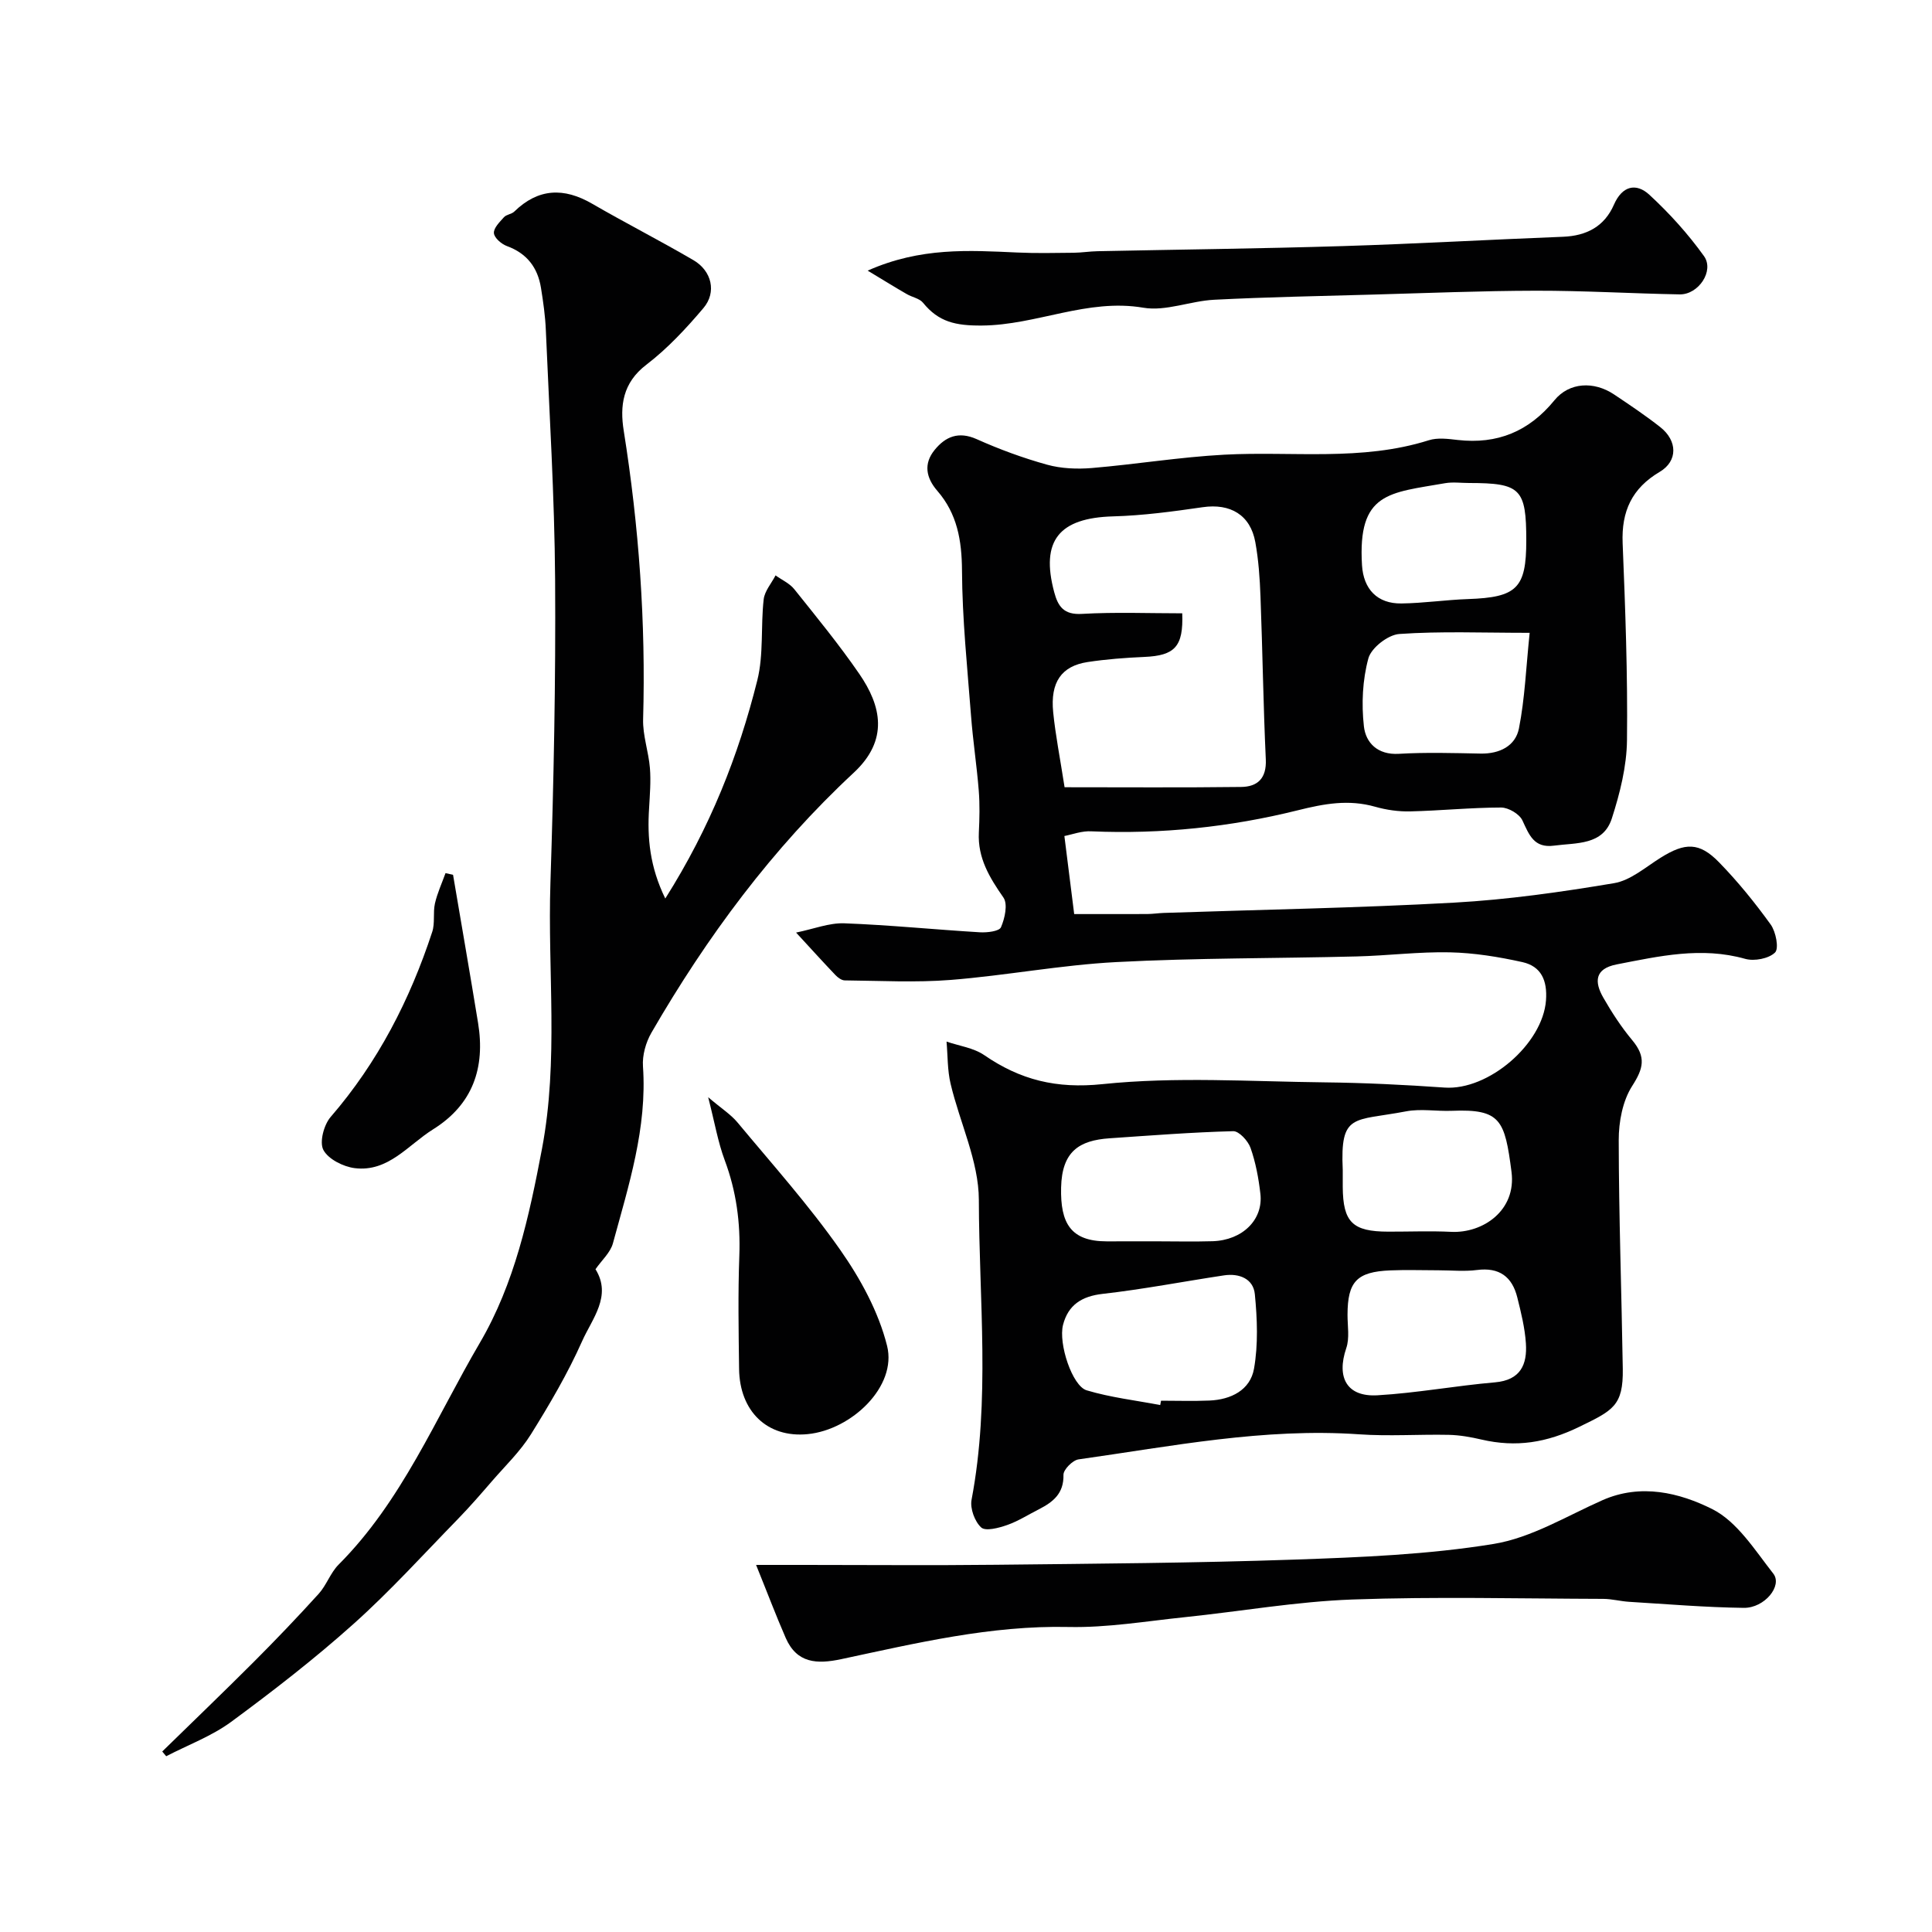
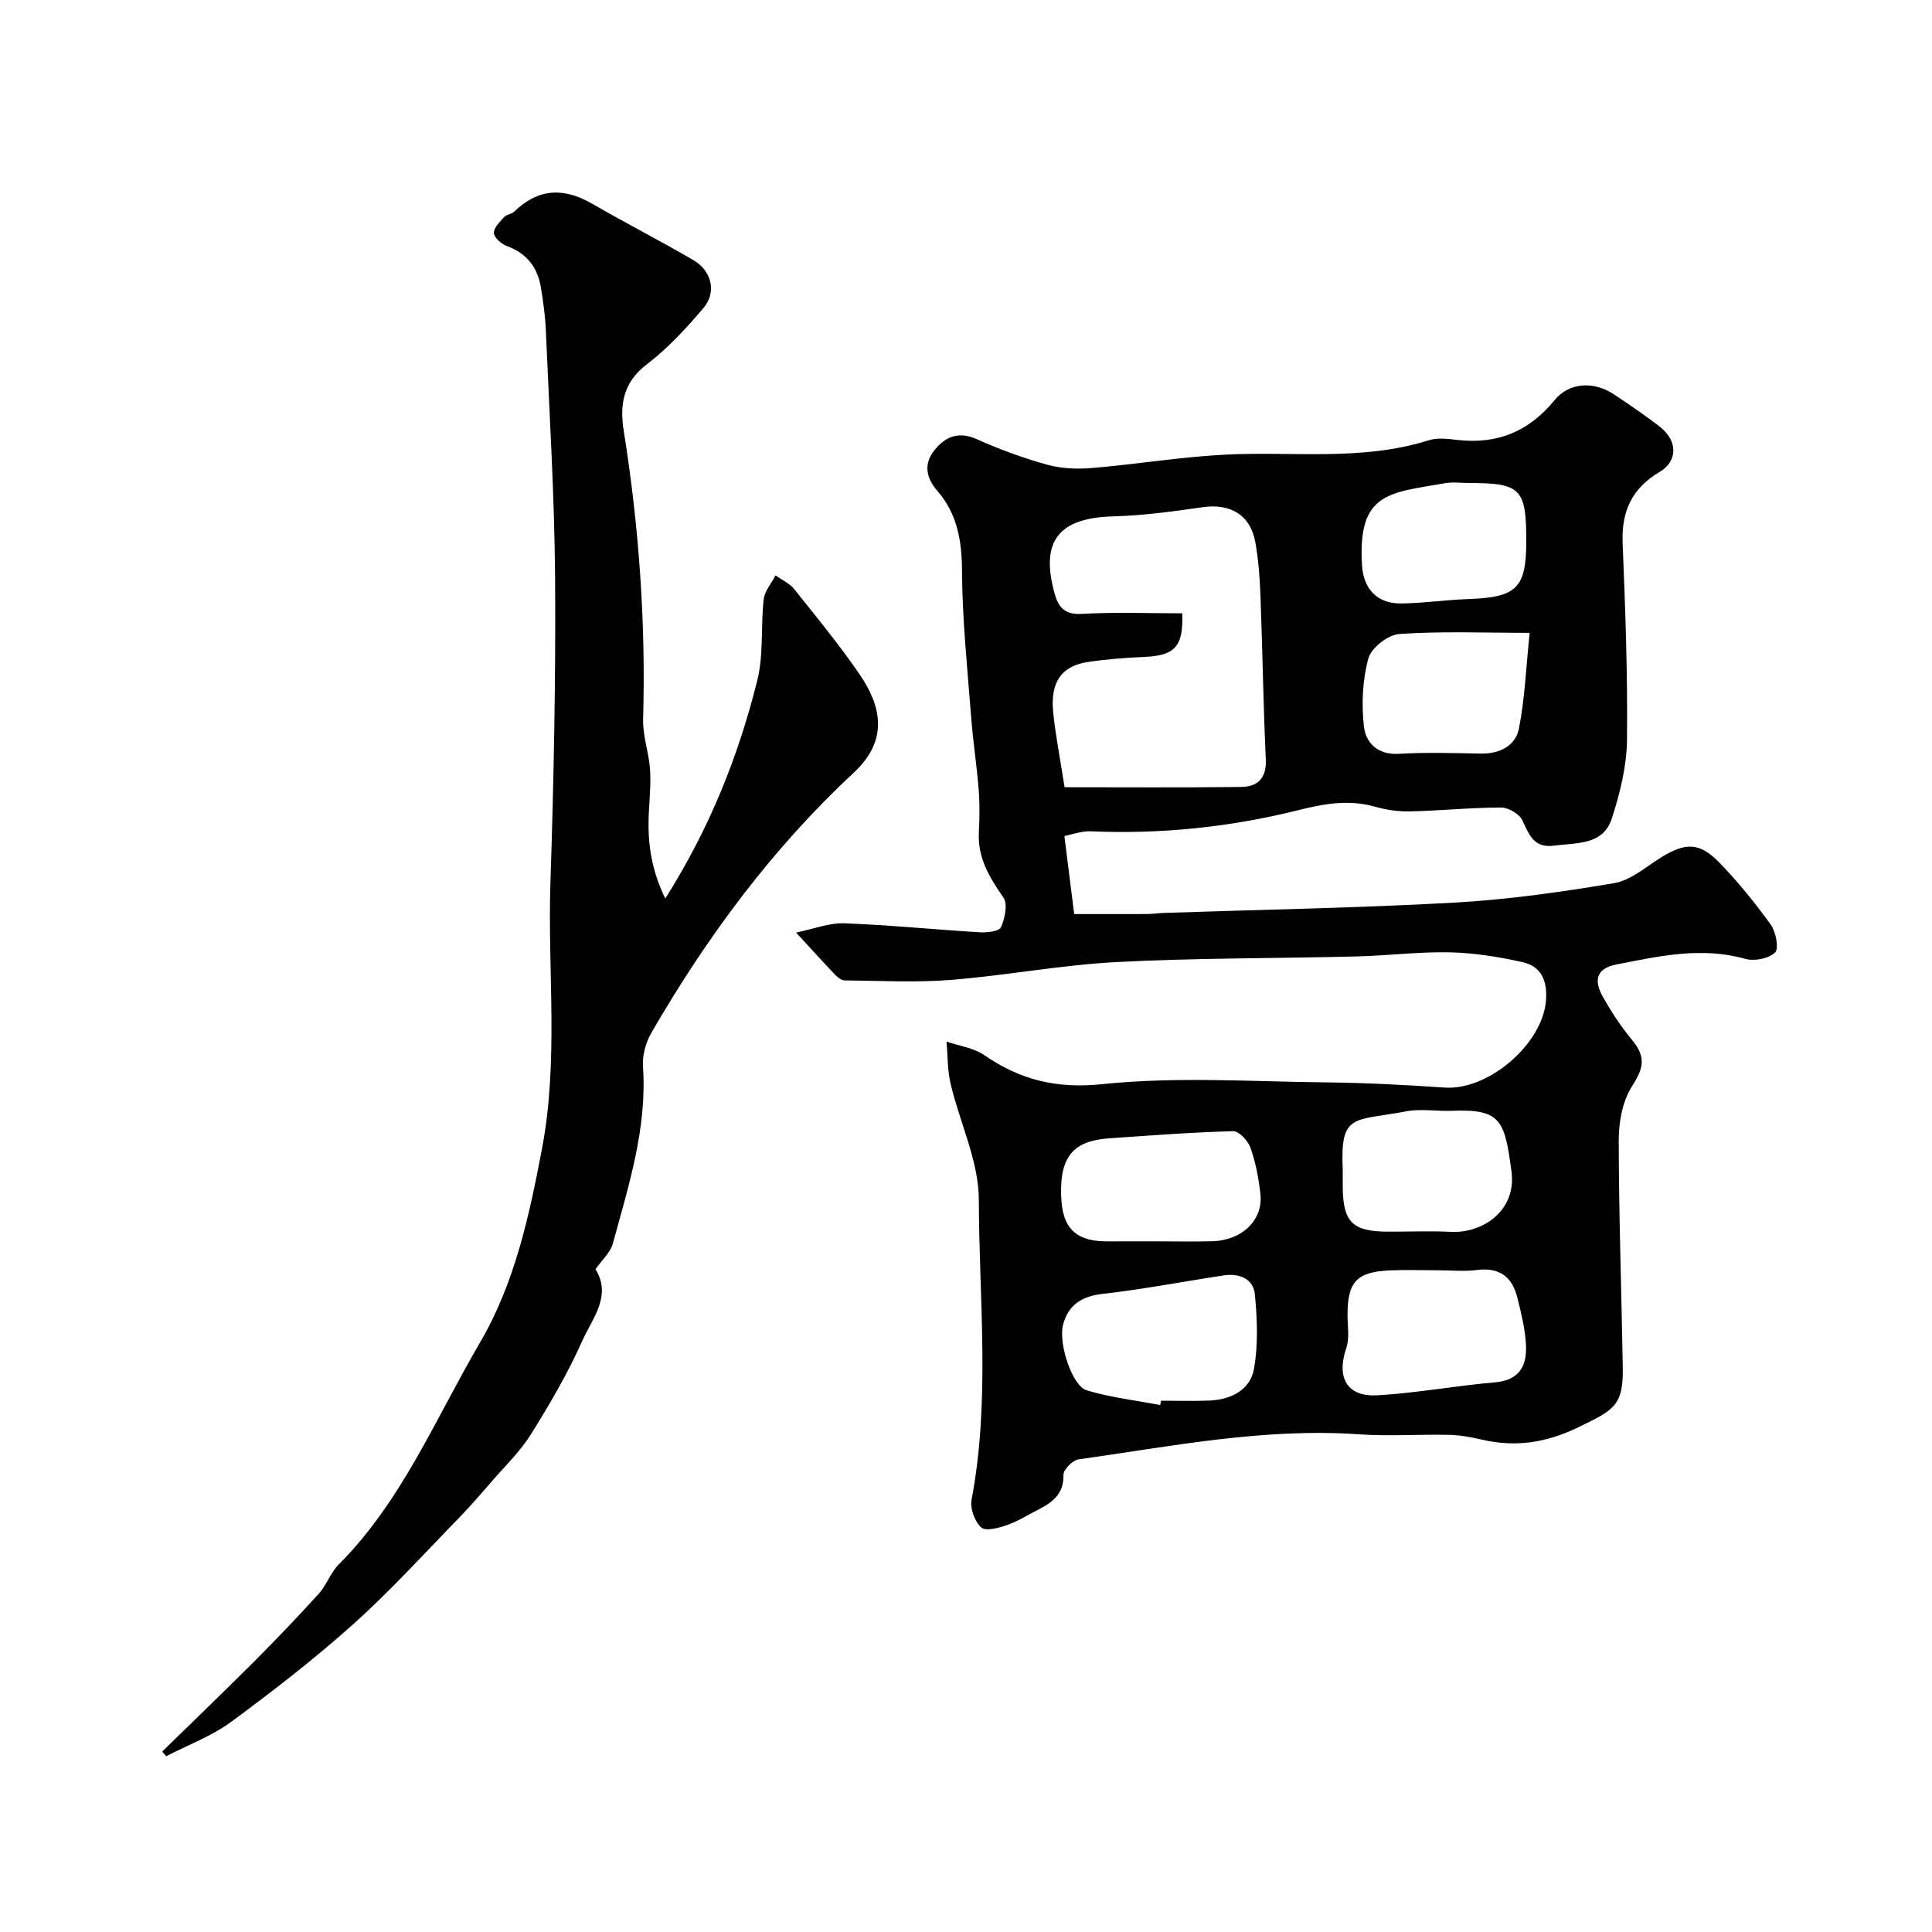
<svg xmlns="http://www.w3.org/2000/svg" enable-background="new 0 0 400 400" viewBox="0 0 400 400">
  <g fill="#010102">
    <path d="m220.37 173.09c.72 5.75 1.3 10.34 2.03 16.16 4.59 0 9.85.01 15.12-.01 1.15-.01 2.31-.19 3.46-.23 20.04-.68 40.09-1.02 60.1-2.13 11.08-.62 22.14-2.19 33.1-4.03 3.41-.57 6.52-3.32 9.64-5.27 5.05-3.16 7.99-3.26 12.09.95 3.89 3.99 7.43 8.36 10.69 12.88 1.08 1.5 1.75 4.97.9 5.8-1.3 1.27-4.3 1.84-6.18 1.31-9.06-2.56-17.79-.56-26.6 1.15-4.61.9-4.62 3.65-2.78 6.87 1.76 3.07 3.72 6.09 5.99 8.81 2.94 3.52 2.31 5.88-.01 9.5-1.98 3.09-2.79 7.44-2.78 11.22.02 15.77.59 31.54.84 47.31.12 7.7-2.06 8.64-8.97 12.01-6.82 3.33-13.14 4.31-20.26 2.66-2.22-.52-4.52-.93-6.79-.98-6.18-.13-12.4.32-18.56-.11-19.66-1.37-38.83 2.47-58.1 5.19-1.22.17-3.15 2.12-3.12 3.2.09 3.88-2.17 5.64-5.09 7.13-2.19 1.11-4.3 2.47-6.6 3.27-1.71.6-4.43 1.32-5.34.5-1.34-1.22-2.34-3.94-2-5.73 3.91-20.62 1.55-41.41 1.51-62.09-.02-8.02-3.95-16-5.85-24.05-.67-2.82-.58-5.82-.84-8.73 2.62.9 5.6 1.29 7.8 2.8 7.48 5.14 14.92 7 24.48 6.01 15.17-1.58 30.62-.54 45.96-.37 8.29.09 16.59.5 24.87 1.08 9.1.64 20.33-9.04 21-18.05.31-4.13-.99-7.06-4.9-7.93-4.91-1.09-9.97-1.91-14.99-2.02-6.42-.14-12.86.69-19.3.85-16.6.42-33.22.3-49.8 1.17-11.44.6-22.79 2.78-34.22 3.69-7.29.58-14.66.17-21.99.1-.64-.01-1.41-.58-1.9-1.09-2.51-2.63-4.95-5.33-8.16-8.81 3.66-.75 6.84-2.03 9.97-1.92 9.37.35 18.72 1.3 28.08 1.86 1.5.09 4-.2 4.37-1.04.8-1.84 1.45-4.79.51-6.15-2.88-4.14-5.35-8.19-5.09-13.45.14-2.9.21-5.82-.02-8.7-.41-5.18-1.21-10.34-1.6-15.52-.77-10.01-1.82-20.04-1.87-30.06-.04-6.23-1-11.74-5.1-16.47-2.37-2.73-2.88-5.63-.57-8.47 2.24-2.76 4.95-3.92 8.71-2.24 4.71 2.11 9.61 3.91 14.58 5.29 2.93.81 6.2.94 9.26.69 9.14-.77 18.24-2.27 27.39-2.76 14.14-.76 28.46 1.41 42.38-2.99 1.82-.58 4-.29 5.97-.06 8.22.93 14.76-1.75 20.05-8.23 3.06-3.74 8.17-3.97 12.31-1.21 3.25 2.17 6.51 4.36 9.58 6.77 3.6 2.83 3.67 7.04-.1 9.27-5.77 3.41-7.95 8.18-7.68 14.76.55 13.59 1.06 27.2.9 40.8-.06 5.43-1.46 10.99-3.14 16.21-1.81 5.59-7.32 5-11.96 5.62-4.17.56-5.15-2.23-6.55-5.22-.62-1.33-2.89-2.67-4.41-2.67-6.27.01-12.53.65-18.81.8-2.42.06-4.93-.3-7.26-.96-5.51-1.56-10.5-.65-16.1.75-13.88 3.45-28.17 4.95-42.59 4.34-1.99-.14-4.02.65-5.66.97zm.04-10.1c12.37 0 24.46.09 36.55-.06 3.39-.04 5.29-1.76 5.11-5.7-.52-11.24-.67-22.49-1.1-33.74-.14-3.76-.4-7.55-1.07-11.24-1.02-5.66-5.2-8.07-10.89-7.24-6.15.89-12.35 1.73-18.55 1.9-11.2.31-15.05 5.03-12.2 15.68.79 2.97 1.99 4.73 5.73 4.51 6.92-.4 13.88-.12 20.78-.12.26 6.91-1.54 8.75-7.83 9.03-3.93.17-7.88.47-11.77 1.06-5.41.83-7.74 4.18-7.12 10.38.47 4.72 1.4 9.36 2.36 15.54zm19.8 127.91c.06-.3.11-.6.17-.9 3.33 0 6.66.11 9.99-.03 4.49-.18 8.48-2.17 9.26-6.6.88-5.01.67-10.33.17-15.43-.31-3.18-3.22-4.36-6.37-3.89-8.38 1.26-16.71 2.88-25.12 3.83-4.37.49-7.16 2.31-8.22 6.42-.99 3.86 1.9 12.65 4.89 13.55 4.93 1.48 10.14 2.08 15.23 3.05zm57.61-27.9c-3.33 0-6.66-.12-9.98.02-6.94.29-8.83 2.32-8.85 9.17-.01 2.32.46 4.83-.26 6.93-2.07 6.08.12 10.13 6.46 9.76 8.13-.47 16.2-1.98 24.33-2.68 5.3-.46 6.69-3.69 6.4-8.07-.21-3.2-1-6.38-1.78-9.51-1.06-4.28-3.73-6.28-8.35-5.68-2.61.34-5.31.06-7.97.06zm-58.72-6c3.99 0 7.98.1 11.97-.02 6.16-.2 10.5-4.45 9.88-9.82-.37-3.21-.97-6.47-2.04-9.5-.51-1.45-2.38-3.49-3.59-3.46-8.53.22-17.06.89-25.58 1.47-6.32.43-9.88 2.72-10.05 10.2-.17 7.39 1.99 11.13 9.44 11.14 3.32-.01 6.64-.01 9.97-.01zm38.9-14.79c0 1.17-.01 2.33 0 3.5.05 7.34 2.02 9.28 9.42 9.29 4.35.01 8.71-.17 13.05.04 6.56.31 13.51-4.43 12.47-12.43-1.39-10.71-2.22-13.04-12.34-12.63-3.16.13-6.42-.47-9.47.11-10.93 2.09-13.68.25-13.13 12.12zm38.7-111.19c-9.82 0-18.43-.36-26.98.24-2.34.16-5.81 2.86-6.41 5.04-1.22 4.47-1.45 9.44-.93 14.07.38 3.41 2.83 5.96 7.23 5.7 5.62-.33 11.28-.16 16.92-.05 3.94.08 7.23-1.57 7.95-5.2 1.23-6.21 1.47-12.63 2.22-19.8zm-.7-19.09c0-10.76-1.16-11.92-11.82-11.93-1.67 0-3.37-.24-4.99.04-11.53 2.03-18.14 1.81-17.2 17.01.31 4.92 3.16 7.96 8.16 7.89 4.6-.06 9.19-.75 13.79-.91 10.11-.35 12.06-2.24 12.06-12.1z" />
    <path d="m137.74 186.03c9.34-14.79 15.16-29.63 19.05-45.17 1.34-5.35.69-11.18 1.32-16.75.19-1.73 1.6-3.32 2.46-4.98 1.31.94 2.91 1.65 3.88 2.86 4.6 5.75 9.28 11.46 13.45 17.52 4.57 6.64 6.16 13.68-1.14 20.47-16.82 15.63-30.4 33.97-41.89 53.83-1.16 2.01-1.91 4.68-1.75 6.97.89 12.74-2.96 24.64-6.22 36.63-.52 1.92-2.3 3.49-3.61 5.37 3.45 5.54-.7 10.24-2.77 14.9-2.98 6.69-6.73 13.07-10.61 19.3-2.19 3.51-5.27 6.47-8 9.62-2.31 2.67-4.62 5.34-7.08 7.87-7.14 7.32-14.03 14.94-21.64 21.75-8.05 7.21-16.63 13.86-25.33 20.27-4.04 2.97-8.94 4.78-13.45 7.12-.27-.33-.55-.65-.82-.98 6.28-6.14 12.62-12.22 18.83-18.43 4.63-4.63 9.16-9.37 13.56-14.22 1.62-1.79 2.43-4.34 4.12-6.04 13.13-13.16 20.07-30.26 29.24-45.91 7.21-12.3 10.21-26.16 12.87-40.17 3.48-18.35 1.15-36.73 1.75-55.08.68-20.92 1.11-41.87.97-62.8-.12-17.21-1.19-34.41-1.92-51.61-.12-2.94-.54-5.88-1.01-8.79-.68-4.19-2.91-7.12-7.04-8.63-1.14-.42-2.62-1.69-2.7-2.68-.09-1.05 1.19-2.31 2.08-3.3.51-.57 1.57-.62 2.13-1.16 4.97-4.84 10.27-5.03 16.13-1.63 6.93 4.01 14.07 7.65 20.98 11.69 3.79 2.22 4.83 6.64 2.06 9.91-3.58 4.23-7.45 8.39-11.83 11.74-4.9 3.74-5.5 8.52-4.67 13.68 3.15 19.79 4.58 39.66 4.01 59.7-.1 3.36 1.14 6.74 1.41 10.13.22 2.74-.02 5.52-.17 8.27-.41 6.18.14 12.15 3.35 18.73z" />
-     <path d="m156.54 324h10.18c13.16 0 26.31.12 39.47-.03 20.59-.23 41.18-.36 61.75-1.07 13.8-.48 27.7-1.03 41.28-3.24 7.81-1.27 15.12-5.77 22.55-9.06 7.96-3.52 15.96-1.54 22.71 1.83 5.18 2.59 8.85 8.51 12.66 13.37 1.96 2.51-1.8 7.14-6.11 7.09-7.91-.1-15.82-.77-23.72-1.25-1.79-.11-3.58-.6-5.36-.61-17.32-.05-34.66-.49-51.95.13-11.6.42-23.13 2.46-34.71 3.66-8.01.83-16.05 2.2-24.04 2.03-16.12-.36-31.56 3.35-47.08 6.66-5.04 1.07-9.18.87-11.49-4.38-2.03-4.65-3.82-9.4-6.14-15.13z" />
-     <path d="m179.64 56.03c10.96-4.87 20.96-4.2 30.96-3.75 3.9.18 7.81.09 11.71.05 1.65-.02 3.29-.29 4.94-.32 16.92-.35 33.85-.54 50.77-1.06 15.2-.47 30.38-1.34 45.58-1.93 4.9-.19 8.59-2.15 10.55-6.65 1.71-3.91 4.6-4.57 7.34-2.04 4.15 3.83 8.01 8.1 11.3 12.69 2.19 3.06-1.15 8-5.03 7.93-9.92-.18-19.84-.78-29.76-.76-11.25.02-22.51.49-33.76.8-10.96.31-21.92.51-32.86 1.07-4.92.25-10.01 2.44-14.66 1.65-11.6-1.98-22.11 3.61-33.44 3.69-5.45.04-8.95-.74-12.18-4.72-.73-.9-2.24-1.14-3.34-1.78-2.36-1.35-4.66-2.79-8.12-4.87z" />
-     <path d="m146.62 227.17c2.74 2.33 4.68 3.55 6.07 5.22 7.22 8.68 14.78 17.13 21.24 26.34 4.21 6 7.97 12.87 9.73 19.91 2.1 8.4-7.35 17.38-16.42 18.28-8.42.84-14.11-4.77-14.22-13.49-.1-7.81-.24-15.64.05-23.44.25-6.83-.62-13.34-3.02-19.77-1.4-3.74-2.07-7.75-3.43-13.05z" />
-     <path d="m93.8 181.12c1.73 10.22 3.51 20.44 5.18 30.67 1.51 9.26-1.07 16.88-9.32 22.03-5.16 3.22-9.27 8.9-16.23 8.03-2.37-.3-5.47-1.86-6.48-3.77-.85-1.61.1-5.2 1.51-6.83 9.77-11.3 16.41-24.25 21.03-38.32.6-1.82.13-3.97.56-5.88.49-2.15 1.44-4.19 2.19-6.28.53.11 1.04.23 1.56.35z" />
  </g>
</svg>